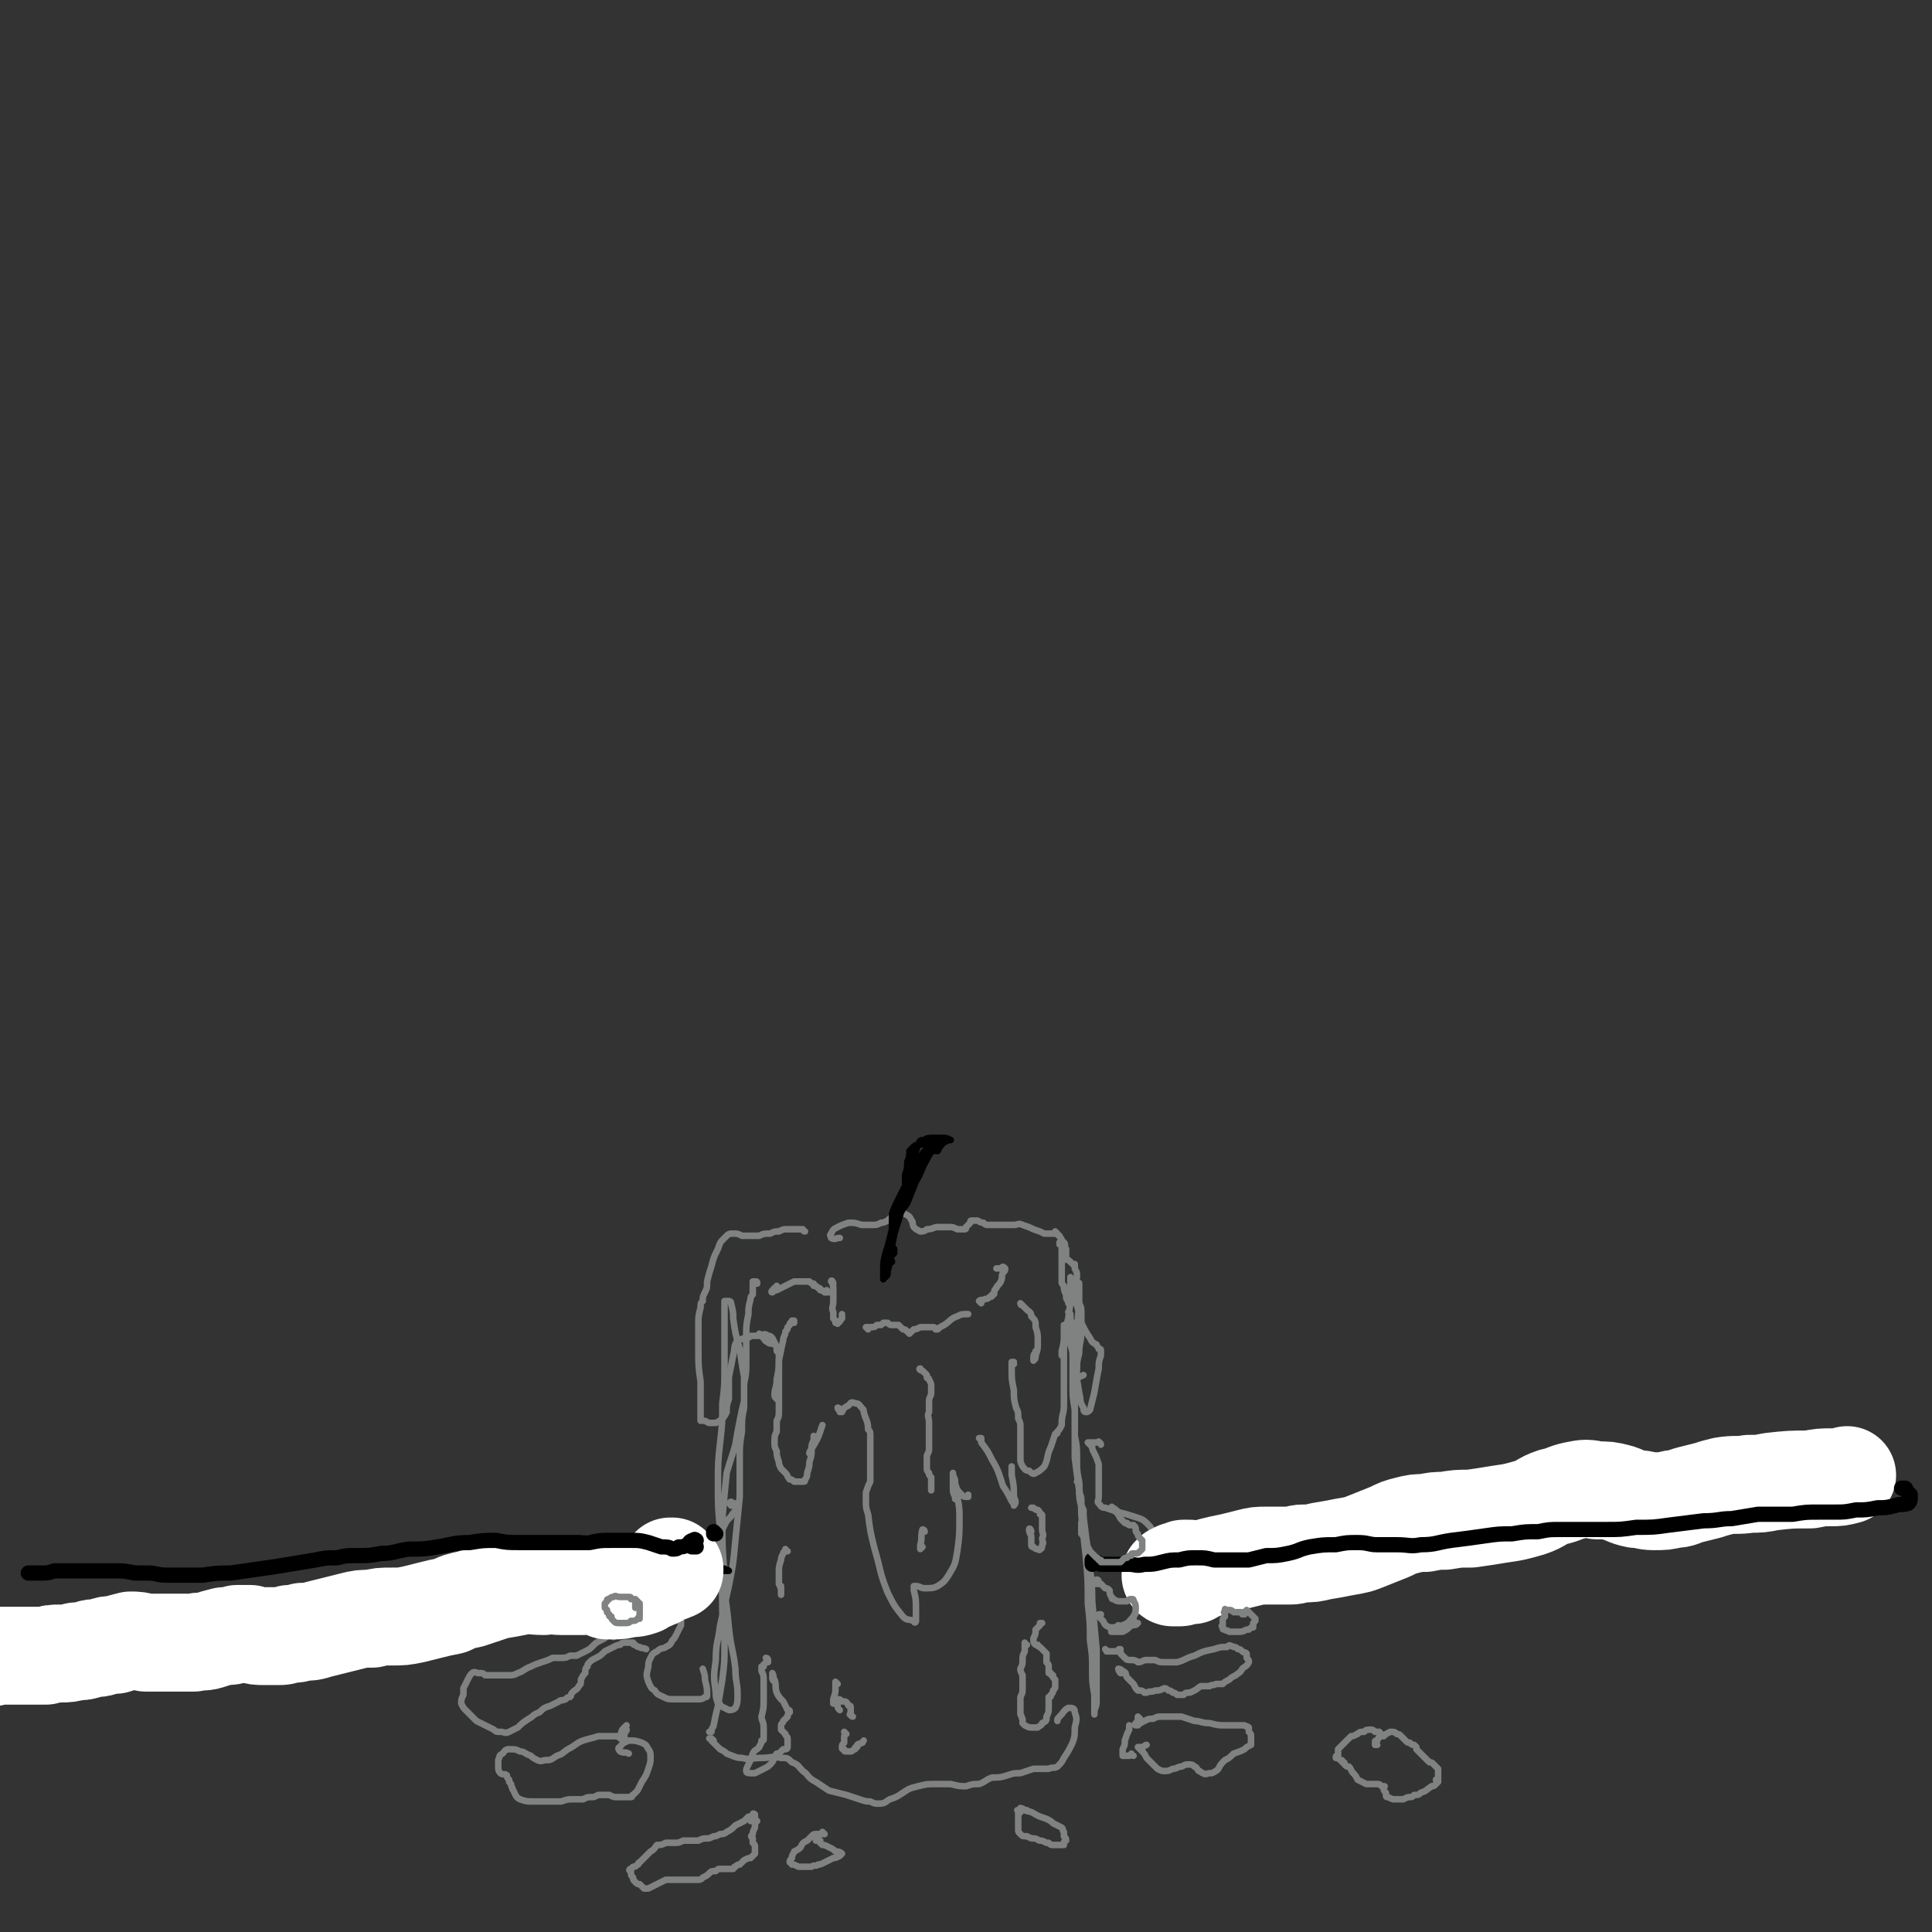
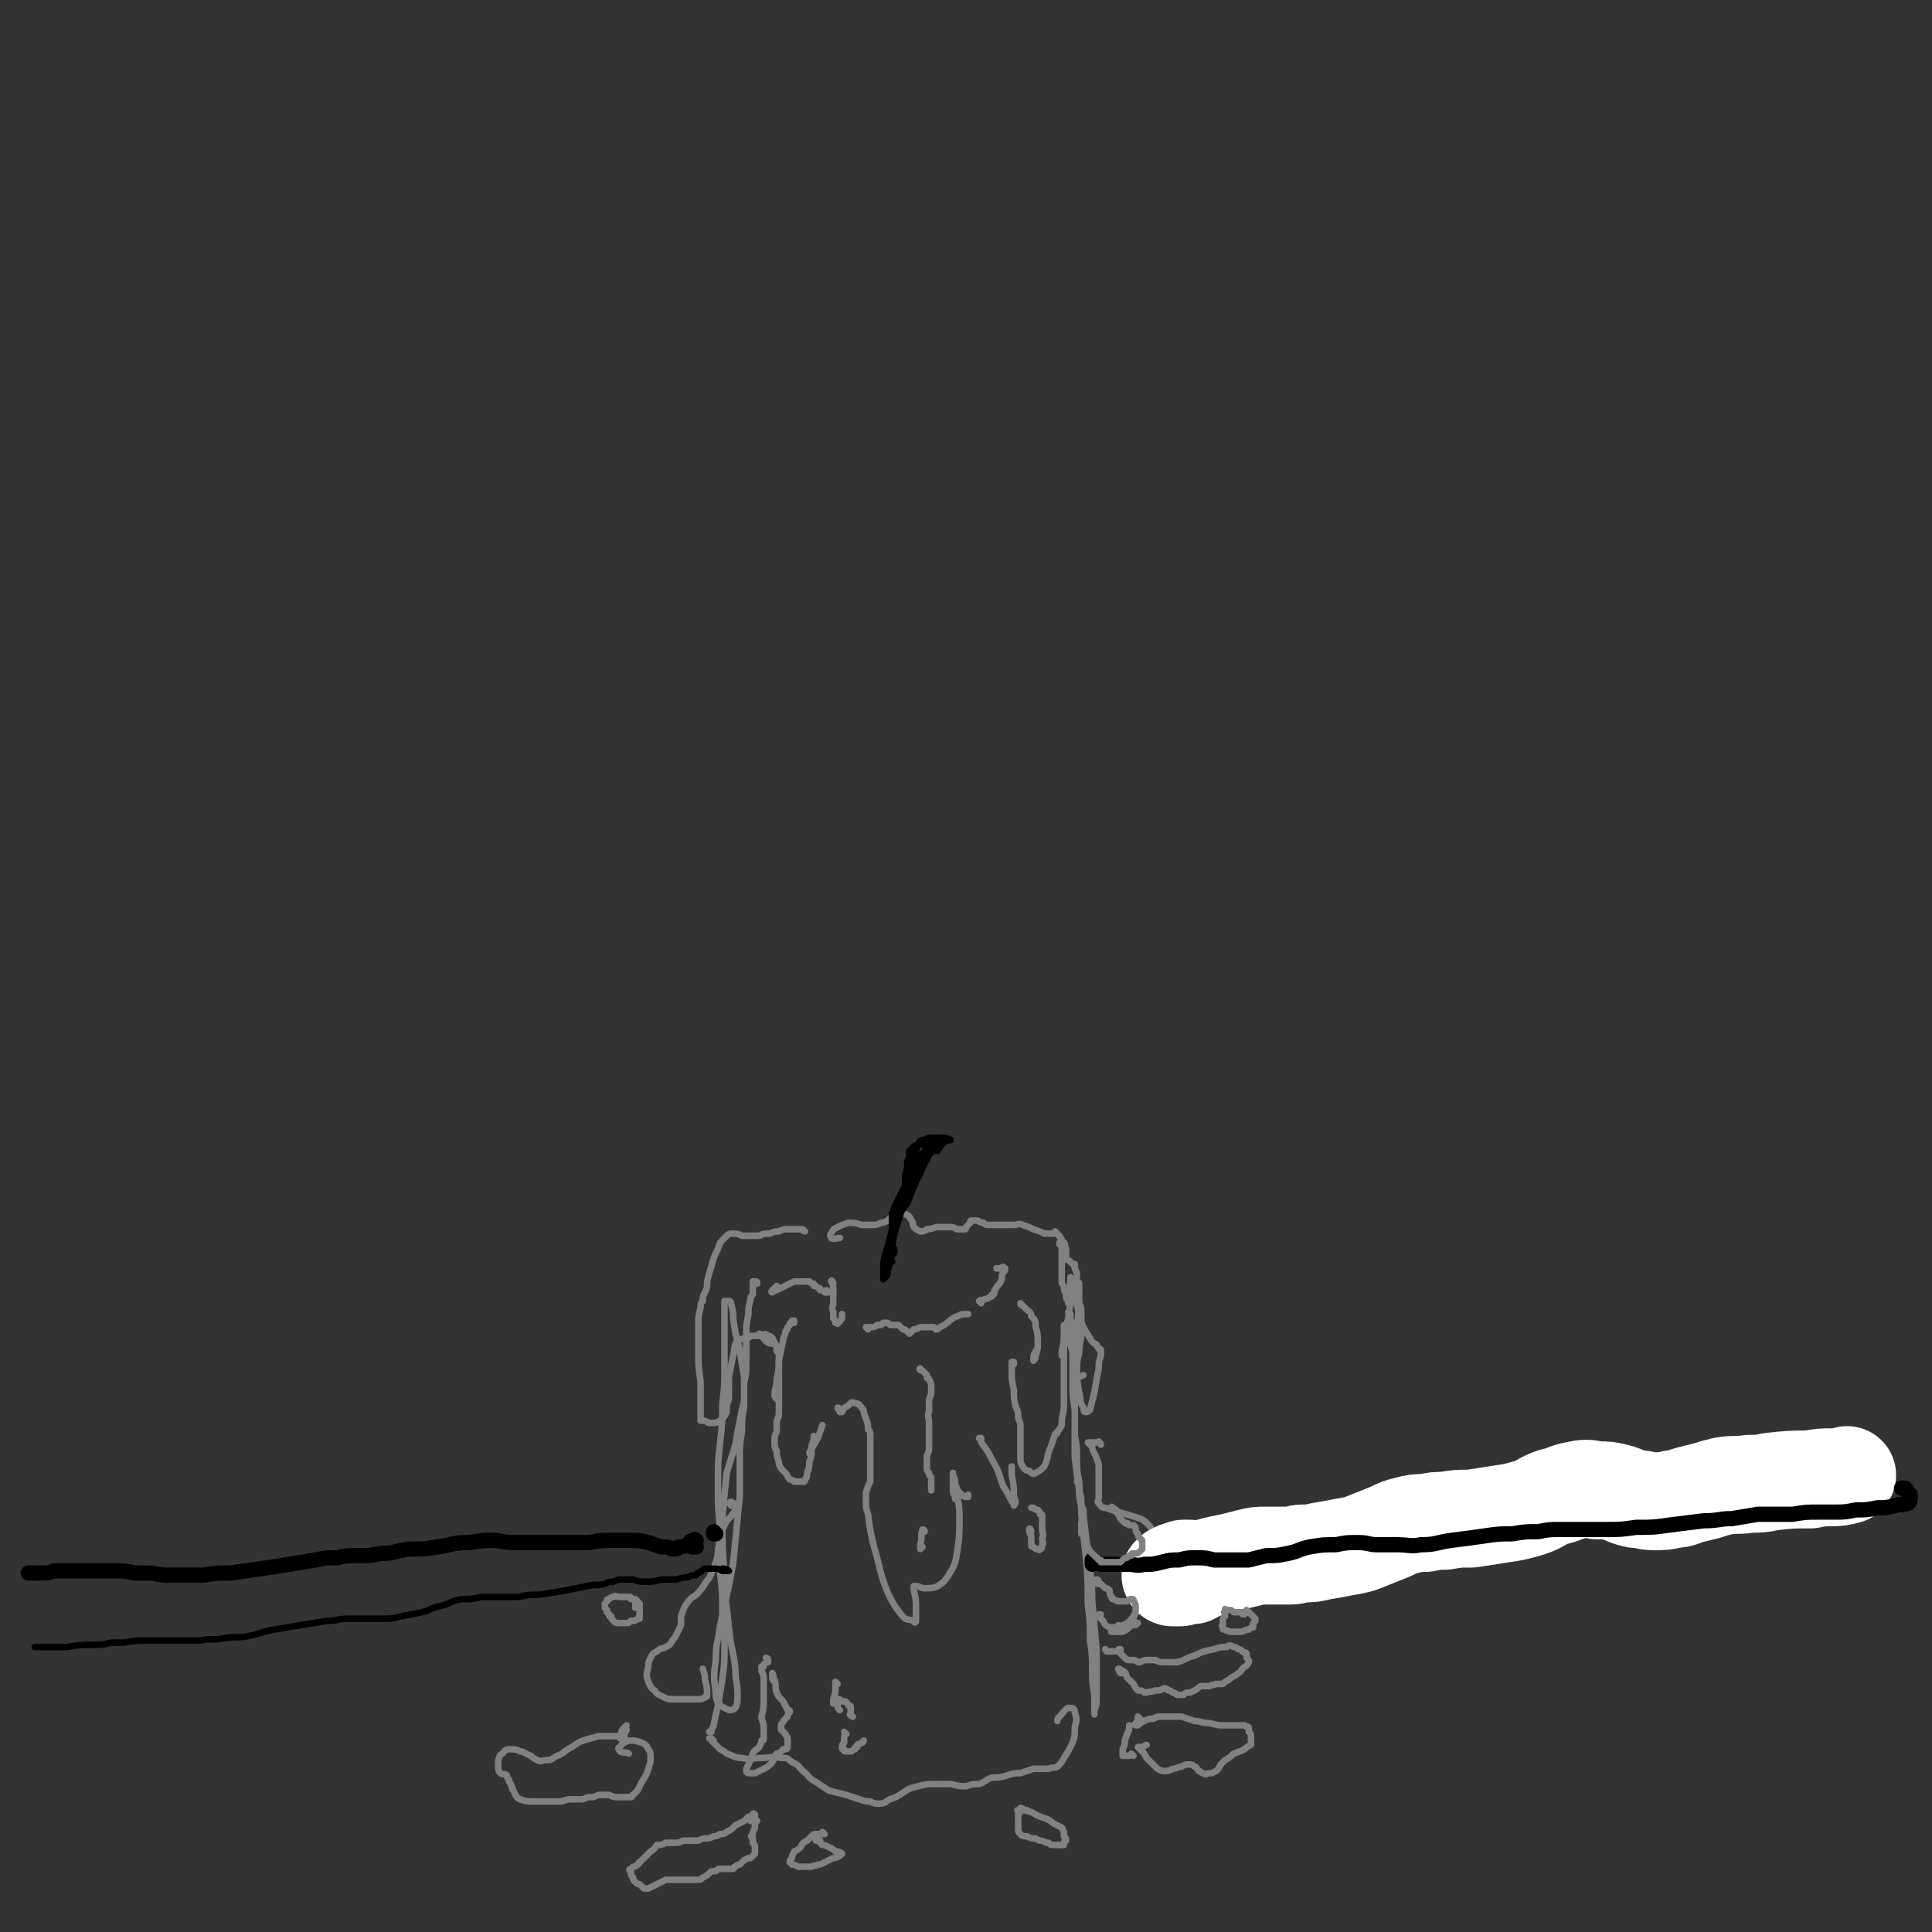
<svg xmlns="http://www.w3.org/2000/svg" viewBox="0 0 888 888" version="1.1">
  <rect x="0" y="0" width="888" height="888" fill="#333333" stroke="none" />
  <g fill="none" stroke="rgb(128,130,130)" stroke-width="3" stroke-linecap="round" stroke-linejoin="round">
    <path d="M348,590c0,0 -1,-1 -1,-1 0,0 1,1 1,1 0,0 0,0 0,0 0,-1 0,-1 -1,-1 0,0 0,0 0,0 -1,0 -1,0 -1,0 0,0 0,0 0,0 0,0 0,0 0,1 0,1 0,1 0,2 0,0 0,0 0,1 0,1 0,1 0,2 -1,1 -1,1 -1,2 -1,4 -1,4 -1,7 -1,5 -1,5 -1,10 0,6 0,6 0,12 0,5 0,5 -1,10 0,5 0,5 0,11 -1,5 -1,5 -1,11 -1,6 -1,6 -1,13 0,9 0,9 0,17 -1,10 -1,10 -2,20 -1,11 -1,11 -3,21 -2,9 -2,9 -4,18 -1,8 -2,8 -2,16 -1,7 -1,8 0,15 0,2 0,2 1,5 1,0 1,0 1,1 2,1 2,1 4,2 1,0 2,0 3,-1 1,-2 1,-3 1,-6 0,-6 -1,-6 -1,-12 -1,-9 -2,-9 -3,-19 -1,-12 -2,-12 -2,-24 -1,-13 -1,-13 -1,-26 1,-11 1,-11 2,-21 2,-7 2,-6 4,-13 1,-6 1,-6 2,-11 1,-5 1,-5 2,-9 0,-5 0,-6 0,-11 -1,-6 -1,-6 -2,-13 -2,-7 -2,-7 -3,-14 0,-3 0,-3 -1,-7 0,-1 -1,-1 -1,-1 0,0 -1,0 -1,0 0,0 0,0 0,0 0,0 0,0 -1,0 0,0 0,0 0,0 0,0 0,0 0,0 0,0 0,0 0,1 0,2 0,2 0,5 0,5 0,5 0,10 0,7 0,7 0,14 0,9 0,9 -1,17 0,9 0,9 -1,18 -1,9 -1,9 -1,19 0,11 0,11 1,21 0,10 0,10 0,20 1,9 1,9 1,18 1,8 1,8 1,16 0,7 0,7 -1,15 -1,6 -1,6 -2,12 -1,4 -1,4 -2,9 0,1 -1,1 -1,3 0,0 0,0 -1,0 " />
    <path d="M492,604c0,0 0,0 -1,-1 0,0 1,1 1,1 0,1 0,1 0,2 0,0 0,0 0,1 1,1 1,1 1,2 0,3 0,3 0,6 0,4 0,4 0,9 0,6 0,6 0,11 0,7 0,7 1,13 0,6 0,6 0,12 1,5 1,5 1,11 0,5 0,5 1,10 0,7 1,7 1,15 1,10 1,10 2,19 1,11 1,11 1,22 1,9 1,9 1,17 1,7 1,7 1,13 0,6 0,6 1,12 0,4 0,4 0,7 0,1 0,1 0,2 0,0 0,0 0,0 0,-1 0,-1 0,-1 0,-2 1,-2 1,-5 0,-4 0,-4 0,-8 0,-8 0,-8 0,-16 -1,-11 -1,-11 -2,-22 0,-12 -1,-12 -2,-23 -1,-8 -1,-8 -2,-16 -1,-6 -2,-6 -2,-12 -1,-7 -1,-7 -2,-15 0,-12 0,-12 0,-23 0,-13 0,-13 0,-26 1,-11 1,-11 2,-21 0,-5 0,-7 0,-10 0,-1 -1,0 -1,1 -3,7 -3,7 -4,15 -2,7 -1,7 -3,15 0,1 0,1 0,2 " />
    <path d="M370,566c-1,0 -1,-1 -1,-1 -1,0 -1,0 -2,0 -1,0 -1,0 -2,0 -1,0 -1,0 -3,0 -2,0 -2,0 -4,1 -2,0 -2,0 -4,1 -3,0 -3,0 -5,1 -2,0 -2,0 -4,0 -2,0 -2,0 -4,0 -2,-1 -2,-1 -4,-1 -2,0 -2,0 -4,2 -2,2 -2,2 -3,5 -2,4 -2,4 -3,8 -1,3 -1,3 -2,7 0,3 0,3 -1,5 -1,2 -1,2 -1,4 -1,1 -1,1 -1,3 -1,4 -1,4 -1,7 0,7 0,7 0,13 0,7 0,7 1,14 0,5 0,5 0,10 0,3 0,3 0,6 0,1 0,1 0,1 0,1 0,1 0,1 0,0 0,0 0,0 0,0 0,0 1,0 2,0 2,1 3,1 2,0 2,0 3,0 2,-1 2,-1 3,-2 1,-1 1,-1 2,-3 0,-3 0,-3 1,-6 0,-5 0,-5 0,-10 1,-5 1,-5 2,-10 1,-4 0,-4 2,-7 1,-1 2,0 3,-1 2,0 2,0 3,-1 1,0 1,0 2,0 1,0 1,0 1,0 1,0 1,0 1,-1 0,0 0,0 0,0 1,1 1,1 1,1 2,2 1,2 3,3 1,1 1,0 3,1 " />
    <path d="M351,615c0,0 -1,-1 -1,-1 1,-1 2,-1 3,0 1,0 1,0 2,1 1,2 1,2 2,4 0,1 0,1 0,2 1,1 1,1 1,2 0,0 0,0 0,0 0,2 0,2 0,3 0,2 0,2 0,3 0,3 0,3 0,5 0,3 0,3 0,5 0,2 0,2 0,4 0,3 0,3 0,5 0,3 0,3 -1,5 0,3 0,3 0,5 -1,2 -1,2 -1,5 0,2 0,2 1,4 0,2 0,2 1,5 0,1 0,1 1,3 1,1 1,1 2,2 1,1 1,2 2,3 1,0 1,0 2,1 0,0 0,0 1,0 0,0 0,0 1,0 0,0 0,0 0,0 1,0 1,0 1,0 0,0 0,0 0,0 1,0 1,0 1,0 1,0 1,0 1,-1 1,-1 1,-2 1,-3 1,-3 1,-3 1,-5 1,-3 1,-3 1,-5 0,-3 0,-3 1,-5 0,-1 0,-1 0,-2 0,0 0,0 0,0 0,1 0,1 0,2 -1,2 -1,2 -1,4 -1,1 -1,2 -1,2 0,0 1,-1 1,-2 3,-5 3,-5 5,-11 " />
    <path d="M386,648c0,0 0,-1 -1,-1 0,1 1,1 1,2 0,0 0,0 0,0 0,0 0,0 1,0 1,-2 1,-2 3,-3 1,-1 1,-2 3,-1 2,0 2,1 3,2 1,1 1,1 1,2 1,4 2,4 2,8 1,1 1,1 1,3 0,6 0,6 0,12 0,4 0,4 0,9 -1,2 -1,2 -2,5 0,2 0,2 0,4 0,3 0,3 1,6 1,8 1,8 3,16 3,10 2,10 6,20 3,6 3,6 7,11 2,2 2,1 5,2 0,1 1,1 1,0 0,-2 0,-3 0,-5 0,-5 0,-5 -1,-9 0,-1 0,-1 0,-2 0,0 1,0 1,0 2,0 2,1 4,1 3,0 4,0 6,-1 3,-2 3,-2 5,-5 3,-5 3,-5 4,-11 1,-7 1,-8 1,-16 0,-7 -1,-7 -2,-14 0,-2 0,-2 -1,-4 0,0 0,0 0,0 0,2 0,2 0,4 0,3 0,3 1,5 0,0 0,0 0,1 0,0 0,0 0,0 0,-1 0,-1 0,-2 0,-3 0,-3 -1,-7 0,-1 0,-2 0,-3 0,0 0,0 0,1 1,2 1,2 1,4 1,3 1,3 3,5 1,1 1,1 3,1 0,0 0,0 0,-1 " />
    <path d="M451,662c0,0 -1,-1 -1,-1 0,0 0,0 1,0 0,1 0,1 0,2 3,4 3,4 5,8 3,5 3,6 5,12 2,3 2,3 4,7 1,1 1,2 1,2 1,-1 1,-2 0,-4 0,-5 0,-5 -1,-10 0,-2 0,-2 0,-4 " />
    <path d="M466,627c0,0 -1,-1 -1,-1 0,0 1,0 1,0 0,1 -1,1 -1,1 0,2 0,2 0,3 0,4 0,4 1,9 0,4 0,4 1,8 1,2 1,2 1,5 1,2 1,2 1,4 0,1 0,1 0,2 0,2 0,2 0,3 0,2 0,2 0,4 0,3 0,3 0,5 0,2 0,2 1,4 1,1 1,2 3,2 1,1 2,2 3,1 2,-1 2,-1 4,-3 2,-4 1,-5 3,-9 1,-3 1,-3 2,-6 1,0 1,0 1,-1 0,0 0,0 0,0 0,0 0,0 0,0 1,-1 1,-1 2,-3 0,0 0,0 0,-1 0,-4 1,-4 1,-8 0,-7 0,-7 0,-15 0,-7 0,-7 0,-15 0,-3 0,-3 0,-6 0,0 0,0 0,-1 0,0 0,0 0,0 0,0 0,0 0,0 0,0 0,0 0,0 0,1 1,1 1,1 1,3 1,3 1,5 2,6 2,6 3,12 1,7 1,7 2,13 1,4 0,4 2,7 0,1 0,2 1,2 1,0 1,0 2,-1 1,-4 1,-4 2,-8 1,-6 1,-6 2,-11 0,-3 0,-3 1,-6 0,-1 0,-1 0,-2 0,-1 0,-1 -1,-1 0,-1 -1,-1 -1,-2 -2,-1 -2,-1 -3,-3 -2,-3 -2,-3 -4,-7 -1,-5 -1,-5 -3,-11 -1,-4 0,-4 -1,-8 -1,-1 -1,-2 -1,-2 0,0 0,1 0,2 0,3 0,3 0,6 0,1 0,2 0,3 0,1 0,1 -1,1 0,0 0,0 0,-1 -1,-1 -1,-1 -1,-3 -1,-2 -1,-2 -1,-4 -1,-1 -1,-1 -1,-2 0,0 0,0 0,0 0,0 0,0 0,0 0,-1 0,-1 0,-2 0,-3 0,-3 0,-5 0,-2 0,-2 0,-5 0,-1 0,-1 0,-3 0,0 0,0 0,-1 0,0 0,0 0,-1 0,0 0,0 0,0 0,-1 0,-1 0,-2 0,-1 -1,-1 -1,-2 0,0 -1,0 -1,-1 0,0 0,0 -1,-1 0,0 0,0 0,0 0,0 0,0 0,0 0,0 0,0 0,1 0,0 0,0 0,0 -1,0 -1,0 -2,0 -1,0 -1,0 -3,0 -2,-1 -2,-1 -5,-2 -2,-1 -2,-1 -5,-2 -2,-1 -2,0 -4,0 -2,0 -2,0 -3,0 -2,0 -2,0 -3,0 -2,0 -2,0 -3,0 -2,0 -2,0 -3,0 -1,0 -1,0 -2,-1 -2,0 -2,-1 -3,-1 -1,0 -1,0 -2,0 -1,0 -1,0 -1,1 -1,1 -1,1 -2,2 0,1 0,1 -1,1 0,0 0,0 0,0 -1,0 -1,0 -1,0 -1,0 -1,0 -2,0 -2,-1 -2,-1 -4,-1 -2,0 -2,0 -5,0 -2,0 -2,1 -5,1 -1,1 -2,1 -3,1 -2,-1 -2,-1 -3,-2 -1,-2 0,-2 -1,-3 -1,-2 -1,-2 -3,-3 -1,-1 -1,-1 -2,-1 -1,0 -1,1 -3,1 -1,1 -1,1 -3,3 -2,1 -2,1 -3,1 -2,1 -2,1 -4,1 -2,0 -2,0 -5,0 -3,-1 -3,-1 -6,-1 -3,1 -3,1 -5,2 -2,1 -2,1 -3,3 -1,1 0,1 0,2 2,1 2,0 4,0 " />
    <path d="M506,664c0,-1 -1,-1 -1,-1 0,-1 0,0 -1,0 -1,0 -1,0 -2,0 -1,0 -1,0 -1,0 0,0 0,0 -1,0 0,0 0,0 0,0 1,1 1,1 2,2 0,1 0,1 1,3 1,2 1,2 2,5 0,3 0,3 0,5 0,3 0,3 0,6 0,2 0,2 0,4 0,2 -1,2 0,3 1,1 1,2 3,2 3,1 3,1 6,2 4,1 4,1 7,2 3,1 4,1 6,3 2,2 2,2 3,4 0,4 0,4 0,7 0,3 0,3 0,5 0,1 -1,1 -1,3 0,0 0,0 0,1 0,1 0,1 0,1 0,2 0,2 -1,4 0,2 0,2 -1,5 -1,3 -1,4 -2,7 -2,3 -2,3 -4,6 -2,2 -2,3 -5,4 -3,1 -3,1 -6,1 -2,-1 -2,-1 -3,-3 -1,-1 -1,-1 -2,-2 0,-1 0,-1 0,-1 0,0 0,0 1,0 " />
    <path d="M336,692c0,-1 -1,-1 -1,-1 1,-1 1,-1 2,0 1,0 1,0 1,0 0,2 0,2 0,3 -1,2 -1,1 -2,3 -2,2 -2,2 -3,4 -1,2 -1,2 -2,5 -1,3 0,3 -1,6 0,3 0,3 -1,6 -1,3 -1,3 -2,5 -1,3 -2,3 -3,5 -2,3 -2,3 -4,5 -3,2 -3,2 -5,5 -1,2 -1,2 -2,5 0,2 0,2 0,4 -1,2 -1,2 -2,4 -1,2 -1,2 -2,3 -1,2 -1,2 -3,3 -1,1 -2,0 -4,2 -2,1 -2,1 -3,3 -1,2 -1,2 -1,4 -1,4 -1,4 0,7 1,2 1,3 3,4 1,2 2,2 4,3 2,1 2,1 5,1 3,0 3,0 5,0 3,0 3,0 6,0 1,0 2,0 3,-1 1,0 1,0 1,-1 0,-3 0,-3 -1,-7 0,-2 0,-2 -1,-5 " />
    <path d="M328,800c0,0 -1,-1 -1,-1 0,0 0,1 0,1 0,0 0,-1 -1,-1 0,0 0,0 0,0 0,0 0,0 0,0 1,0 1,0 1,1 1,1 1,1 2,2 1,1 1,1 2,2 2,1 2,1 3,2 3,1 4,2 7,2 4,1 4,0 9,0 4,0 5,-1 9,0 3,0 3,0 5,2 3,1 3,2 5,4 3,2 2,3 6,5 3,2 3,2 6,4 4,1 4,1 8,2 3,1 3,1 6,2 3,1 3,1 5,1 2,1 2,1 4,1 3,0 3,-1 5,-2 3,-1 3,-1 6,-3 3,-2 3,-2 7,-3 4,-1 4,-1 8,-1 4,0 4,0 7,0 4,1 4,1 7,1 3,-1 3,-1 6,-1 3,-1 3,-2 6,-3 3,0 4,0 7,-1 3,-1 3,-1 6,-1 3,-1 3,-1 6,-2 2,0 2,0 4,0 1,0 2,0 3,0 2,-1 2,0 4,-1 2,-2 2,-2 3,-4 2,-3 2,-3 4,-7 1,-3 1,-3 1,-7 1,-4 1,-4 0,-7 0,-2 -1,-2 -3,-2 -2,1 -2,2 -4,4 -1,1 -1,1 -1,2 " />
    <path d="M285,799c0,0 0,0 -1,-1 0,0 1,1 1,1 1,-2 0,-2 1,-4 1,-1 1,-1 2,-2 " />
    <path d="M288,795c0,0 -1,-1 -1,-1 0,0 1,1 1,1 0,1 -1,1 -1,2 0,0 0,1 0,1 -1,0 -1,0 -2,0 -2,0 -2,0 -4,0 -3,0 -3,0 -6,0 -3,1 -4,1 -7,2 -3,1 -3,2 -7,4 -3,2 -2,2 -5,3 -3,2 -3,2 -5,2 -2,0 -2,1 -4,0 -2,-1 -2,-1 -3,-2 -3,-1 -3,-2 -5,-2 -2,-1 -2,-1 -5,-1 -2,0 -2,1 -3,2 -2,1 -1,1 -2,3 0,2 0,2 0,3 0,1 0,2 1,3 1,1 2,0 3,1 0,1 0,1 1,2 0,0 0,0 0,1 1,1 1,1 1,2 1,1 0,1 1,2 1,2 1,3 3,4 3,1 3,1 6,1 3,0 3,0 7,0 3,0 3,0 6,0 3,-1 3,-1 5,-1 3,0 3,0 5,0 2,-1 2,-1 4,-1 1,0 1,0 3,-1 2,0 2,0 4,0 1,0 1,0 1,0 2,1 2,1 4,1 2,0 2,0 4,0 1,0 1,0 2,0 1,0 0,-1 1,-1 1,-1 1,-1 2,-2 1,-2 1,-2 2,-4 2,-3 2,-3 3,-6 1,-3 1,-3 1,-5 0,-2 0,-3 -1,-4 -1,-2 -1,-2 -3,-3 -3,-1 -3,-1 -6,-1 -2,1 -3,1 -4,3 -1,0 -1,1 0,2 2,1 2,0 4,1 " />
    <path d="M524,790c0,0 -1,-1 -1,-1 0,0 0,0 0,1 0,1 0,1 -1,2 0,0 -1,1 0,1 0,0 0,0 1,0 1,-1 1,-1 3,-2 2,-1 2,-1 4,-1 2,-1 2,-1 4,-1 2,0 2,0 4,0 2,0 2,0 5,0 3,1 3,1 6,2 3,0 3,1 7,1 4,1 4,1 7,1 3,0 3,0 6,0 1,0 1,0 3,0 1,1 1,0 2,1 0,0 0,1 0,2 1,1 1,1 1,2 0,1 0,1 0,2 0,1 0,1 0,2 0,0 0,0 0,0 0,0 0,0 0,0 -2,1 -2,1 -3,2 -2,1 -2,1 -5,2 -2,2 -2,2 -4,3 -2,2 -2,2 -3,4 -1,1 -1,1 -3,2 0,0 0,0 -1,0 -1,0 -2,1 -3,0 -1,0 -1,-1 -2,-1 -1,-1 -1,-2 -2,-2 -1,-1 -1,-1 -3,-1 -1,0 -1,0 -3,1 -2,0 -2,1 -4,1 -2,1 -2,1 -4,1 -1,0 -1,0 -3,-1 -1,-1 -1,-1 -2,-2 -2,-2 -2,-2 -3,-3 -1,-2 -1,-2 -2,-3 -1,-1 -1,-1 -2,-2 0,0 0,0 0,0 0,0 0,0 0,0 1,0 1,0 2,0 1,0 1,-1 2,-1 " />
  </g>
  <g fill="none" stroke="rgb(0,0,0)" stroke-width="3" stroke-linecap="round" stroke-linejoin="round">
    <path d="M333,722c0,-1 0,-1 -1,-1 0,0 1,0 1,0 1,1 1,0 2,1 0,0 0,0 0,0 0,0 0,0 -1,0 -1,0 -1,0 -2,0 -2,-1 -2,-1 -4,-1 -1,0 -1,0 -3,0 -1,0 -1,0 -1,0 -2,1 -1,1 -3,2 -1,0 0,0 -1,1 -2,0 -2,0 -4,1 -2,0 -2,0 -5,1 -4,0 -4,0 -7,0 -4,1 -4,1 -7,1 -3,0 -3,0 -6,-1 -3,0 -3,0 -5,0 -2,0 -2,0 -4,1 -2,0 -2,0 -4,1 -4,1 -4,0 -8,1 -5,1 -5,1 -10,2 -6,1 -6,1 -12,2 -5,0 -5,0 -10,1 -5,0 -5,0 -9,0 -4,0 -4,0 -8,0 -4,1 -4,1 -9,1 -5,1 -5,2 -9,3 -5,1 -5,2 -9,3 -5,1 -5,1 -10,2 -4,1 -4,1 -8,1 -4,0 -4,0 -8,0 -4,0 -4,0 -8,0 -5,0 -5,1 -10,1 -6,1 -6,1 -12,2 -6,1 -6,1 -12,2 -6,1 -6,2 -12,3 -5,1 -5,0 -11,1 -6,1 -6,0 -11,1 -4,0 -4,0 -8,0 -4,0 -4,0 -7,0 -5,0 -5,0 -9,0 -5,0 -5,0 -11,1 -3,0 -3,0 -6,0 -4,1 -4,1 -9,1 -5,0 -5,0 -11,1 -4,0 -4,0 -8,0 -3,0 -3,0 -5,0 -1,0 -1,0 -2,0 " />
    <path d="M537,720c-1,0 -1,-1 -1,-1 -1,0 0,0 0,0 0,0 -1,0 -1,0 -1,0 -1,0 -2,0 -1,0 -1,0 -1,0 -1,0 -1,0 -1,0 1,0 1,0 2,0 2,0 2,0 3,0 2,1 2,1 4,1 2,0 2,0 4,-1 2,0 2,0 4,0 4,-1 4,-1 8,-1 8,-1 8,-1 15,-2 9,-2 9,-2 18,-3 9,-2 9,-1 18,-3 7,-1 7,-1 15,-2 6,0 6,0 11,-1 5,0 5,0 10,-1 6,0 6,0 12,0 8,-1 8,-1 16,-2 11,-2 11,-1 21,-3 10,-1 10,-2 20,-3 9,-2 9,-2 18,-3 8,-1 8,-1 16,-2 7,-1 7,-1 14,-2 7,-1 7,-1 14,-2 6,0 6,0 13,-1 5,0 5,0 9,-1 3,0 3,0 7,0 1,0 1,0 3,0 1,0 1,0 1,0 0,0 0,0 0,0 " />
    <path d="M410,580c0,-1 -1,-1 -1,-1 0,0 0,0 0,0 0,0 0,0 0,-1 1,-1 1,-1 2,-2 0,-1 0,-1 0,-2 0,0 0,0 0,0 0,0 0,0 0,1 -1,0 -1,0 -1,1 -1,1 -1,1 -1,1 -1,0 -1,0 -1,0 0,0 0,0 0,0 1,1 0,0 0,0 0,0 0,0 0,0 0,0 0,0 0,0 0,0 0,0 0,0 1,-2 1,-2 2,-4 1,-6 1,-6 3,-12 2,-7 2,-7 4,-14 1,-7 1,-7 3,-14 1,-4 1,-4 2,-7 1,-2 1,-2 3,-2 1,-1 2,-1 4,-1 2,0 2,0 4,0 2,0 2,0 4,1 0,0 0,0 0,0 -1,0 -1,0 -3,1 -2,0 -2,0 -5,1 -3,0 -3,0 -6,0 -1,0 -2,0 -3,1 -1,1 -1,1 -2,2 0,2 0,3 -1,5 0,3 0,3 -1,6 0,3 0,3 0,5 -1,2 -1,2 -1,5 -1,2 -1,2 -2,4 -1,4 -1,4 -2,7 -1,4 -1,4 -2,8 -1,4 -1,4 -2,7 -1,4 -1,4 -1,8 0,1 0,1 0,3 0,1 0,1 0,1 0,0 0,0 0,0 1,-3 1,-3 1,-5 1,-4 1,-4 1,-7 1,-3 0,-3 1,-6 1,-4 1,-4 1,-7 1,-4 1,-4 3,-8 2,-5 2,-5 4,-10 3,-6 2,-6 5,-11 2,-4 2,-4 5,-7 1,-2 1,-2 2,-3 1,0 1,0 1,0 0,0 0,0 1,0 0,0 0,0 0,0 0,0 -1,-1 -1,-1 0,0 1,0 1,1 -1,1 -1,1 -2,2 -1,3 -1,3 -3,7 -3,5 -2,5 -5,10 -2,5 -2,5 -4,10 -3,4 -3,4 -5,9 -1,4 -1,4 -3,8 -1,4 -1,4 -2,9 -1,2 -1,2 -1,5 0,1 0,2 0,2 0,1 1,1 1,1 1,-1 1,-1 1,-3 1,-3 1,-3 1,-6 1,-4 1,-4 1,-8 0,-3 0,-3 0,-6 0,-3 0,-3 0,-6 1,-3 1,-3 3,-7 2,-4 2,-4 4,-8 2,-3 2,-3 5,-6 2,-3 2,-3 5,-6 2,-3 3,-3 5,-5 1,0 1,-1 1,-1 0,0 0,1 0,1 -1,1 -1,1 -2,3 0,0 -1,0 -1,0 0,0 1,0 1,0 " />
  </g>
  <g fill="none" stroke="rgb(128,130,130)" stroke-width="3" stroke-linecap="round" stroke-linejoin="round">
    <path d="M509,759c0,0 -1,-1 -1,-1 0,0 1,1 1,1 0,0 -1,0 0,0 0,0 0,0 0,0 1,0 1,0 3,0 1,0 1,0 2,0 0,-1 0,-1 1,-1 0,0 0,1 0,1 0,0 0,1 0,1 1,1 1,1 2,2 1,1 1,1 3,1 1,0 2,0 3,1 2,0 2,-1 4,-1 2,0 2,0 4,0 2,1 2,1 4,1 3,0 3,0 6,0 4,-1 4,-2 8,-3 4,-2 4,-2 9,-3 3,-1 3,-1 6,-1 1,-1 1,-1 3,0 1,0 1,0 2,1 1,0 1,0 2,1 1,1 1,0 2,1 0,1 0,1 0,2 1,1 1,1 1,2 -1,2 -2,2 -3,3 -1,2 -2,2 -3,3 -2,1 -2,1 -3,2 -2,1 -2,1 -3,2 -2,0 -2,0 -3,0 -2,1 -2,0 -3,1 -2,0 -2,0 -4,0 -2,1 -1,1 -3,2 -2,1 -2,1 -3,1 -1,0 -1,0 -2,1 -1,0 -1,0 -3,0 -1,-1 -1,-1 -2,-1 -1,-1 -1,-1 -2,-1 -1,-1 -1,-1 -2,-1 -2,1 -2,1 -4,1 -2,1 -2,0 -4,1 0,0 0,0 -1,0 -1,-1 -1,-1 -3,-1 -1,-1 -1,-1 -2,-3 -1,-1 -1,-1 -3,-3 -1,-2 0,-2 -2,-3 -1,-1 -2,-1 -2,-1 0,0 0,1 1,2 0,0 0,0 1,0 " />
    <path d="M353,763c0,0 -1,-1 -1,-1 0,0 1,0 1,1 0,0 0,0 0,1 0,0 -1,0 -2,1 0,1 0,0 0,1 -1,0 0,0 -1,0 0,0 0,0 0,0 0,1 0,1 0,2 1,2 1,2 1,5 0,4 0,4 0,8 0,4 0,4 -1,8 0,2 1,2 1,5 0,1 0,1 0,2 0,1 0,1 0,1 0,1 0,1 0,2 0,1 0,1 -1,1 0,2 -1,2 -1,3 -2,2 -2,1 -3,3 -1,3 -1,3 -2,5 -1,2 -1,2 -1,3 0,1 1,1 2,1 1,0 1,0 2,0 2,-1 2,-1 4,-2 2,-1 2,-1 3,-2 1,-1 1,-1 2,-3 1,-1 0,-1 1,-2 1,0 1,0 2,-1 0,0 0,0 1,-1 1,0 1,0 1,0 0,0 1,0 1,-1 0,0 0,-1 0,-1 0,-1 0,-1 0,-3 0,-1 -1,-1 -1,-2 -1,-1 -1,-1 -2,-2 0,-1 0,-1 0,-2 0,-1 1,-1 1,-2 1,-1 1,-1 2,-2 0,-1 0,-1 1,-2 0,-1 0,-1 -1,-1 -1,-2 -1,-2 -2,-4 -2,-2 -2,-2 -3,-4 -1,-3 0,-3 -1,-6 -1,-1 0,-1 -1,-3 0,0 0,0 0,0 0,1 0,1 0,2 0,1 0,1 1,2 " />
    <path d="M347,835c0,-1 -1,-1 -1,-1 0,-1 1,0 1,0 -1,1 -1,1 -2,1 0,0 0,0 0,0 0,0 0,0 0,0 0,0 -1,0 -1,0 -1,1 -1,1 -2,2 -2,1 -2,1 -4,2 -2,2 -2,2 -4,3 -1,1 -2,1 -3,1 -2,1 -2,1 -3,1 -2,1 -2,1 -3,1 -2,0 -2,0 -4,1 -1,0 -1,0 -3,0 -2,0 -2,0 -4,0 -2,1 -2,1 -4,1 -2,0 -2,0 -4,0 -2,1 -2,1 -4,1 -1,1 -1,2 -3,3 -1,1 -1,1 -3,3 -1,1 -1,1 -2,2 -1,0 0,1 -1,1 -1,1 -1,1 -2,1 0,0 0,0 -1,1 0,0 0,0 0,0 -1,0 -1,1 0,1 0,2 0,2 1,3 0,1 0,1 1,2 1,1 1,1 2,1 1,1 1,1 2,2 1,0 1,0 2,0 2,-1 2,-1 4,-2 2,-1 2,-1 4,-2 3,0 3,0 5,0 2,0 2,0 4,0 2,0 2,0 3,0 1,0 1,0 2,0 2,0 2,0 3,-1 2,-1 2,-1 3,-2 1,-1 1,-1 3,-1 1,-1 1,-1 2,-1 1,0 1,0 2,0 1,0 1,0 3,0 0,0 0,0 1,0 0,0 0,0 0,0 1,-1 0,-1 1,-1 1,-1 1,-1 2,-1 1,-1 1,-1 2,-2 2,-1 2,-1 3,-1 1,-1 1,-1 2,-2 0,-1 0,-1 0,-2 0,0 0,0 0,-1 0,-1 0,-1 -1,-2 0,-1 0,-1 0,-2 -1,-1 -1,-1 0,-2 0,-1 0,-1 1,-3 0,-1 0,-1 0,-2 1,-1 1,-1 1,-1 -1,-1 -1,-1 -1,-1 -1,0 -1,0 -1,0 0,0 -1,0 -1,0 0,0 0,1 0,1 " />
    <path d="M379,843c0,0 -1,-1 -1,-1 0,0 0,1 0,1 0,0 0,0 0,0 0,0 0,0 -1,0 0,0 0,0 -1,0 -1,0 -1,0 -1,0 -1,0 -1,0 -2,1 -1,1 -1,1 -2,2 -2,1 -2,1 -3,3 -1,1 -1,1 -3,2 0,1 -1,1 -1,3 -1,1 -1,1 -1,2 0,0 1,0 1,1 1,0 1,0 3,1 1,0 1,0 2,0 1,0 1,0 2,0 1,0 1,0 1,0 1,0 1,0 1,0 1,-1 2,0 3,-1 1,0 1,0 3,-1 2,-1 2,-1 4,-2 1,0 1,0 3,-1 0,0 0,0 1,-1 0,0 0,0 0,0 -1,-1 -2,-1 -3,-1 -1,-1 -1,-1 -3,-2 -2,-1 -2,-1 -3,-1 -1,-1 -1,-1 -2,-2 -1,0 -1,0 -1,0 0,0 0,0 0,0 1,0 1,0 2,0 " />
    <path d="M469,833c-1,0 -1,-1 -1,-1 -1,0 0,0 0,1 0,1 0,1 0,2 0,1 0,1 0,2 0,1 0,1 0,2 0,1 0,1 0,2 0,1 0,1 1,2 1,1 1,1 3,1 2,1 2,1 3,1 2,0 2,1 3,1 1,0 1,0 3,1 0,0 0,0 1,0 1,1 1,1 2,1 1,0 1,0 3,0 1,0 1,0 2,0 0,0 0,0 0,0 0,-1 0,-1 0,-1 0,-1 1,-1 1,-1 0,-1 0,-1 -1,-2 0,-1 0,-1 0,-2 -1,-1 0,-1 -1,-2 -2,-1 -2,-1 -4,-2 -1,-1 -1,-1 -3,-2 -3,-1 -3,-1 -5,-2 -3,-2 -3,-1 -5,-2 -1,-1 -2,-1 -2,-1 0,0 1,0 2,1 0,0 0,0 1,0 " />
-     <path d="M283,751c0,0 -1,-1 -1,-1 0,0 0,1 0,2 0,0 0,0 0,0 0,1 0,0 0,0 -1,0 -1,0 -1,0 -1,0 -1,0 -2,0 -1,1 -1,1 -3,2 -2,1 -2,1 -4,3 -1,1 -1,1 -3,2 -2,1 -2,1 -4,2 -1,0 -2,0 -3,0 -2,1 -2,1 -4,1 -2,0 -2,0 -4,0 -2,1 -2,1 -5,2 -3,1 -3,1 -5,2 -3,1 -3,2 -6,3 -2,1 -2,1 -5,1 -3,0 -3,0 -5,0 -3,0 -3,0 -5,0 -1,-1 -1,-1 -3,-1 -1,0 -2,-1 -3,0 -1,1 -1,1 -2,3 -1,2 -1,2 -2,4 0,1 0,2 0,3 -1,2 -1,2 -1,4 1,2 1,2 2,3 1,1 1,1 2,2 2,2 2,2 3,3 2,1 2,1 4,2 2,1 2,1 4,2 1,1 1,1 3,1 2,0 2,1 4,0 2,-1 2,-1 4,-2 2,-2 2,-2 5,-4 2,-1 2,-2 5,-3 2,-2 2,-2 5,-3 2,-1 2,-1 4,-2 1,-1 1,0 3,-1 1,-1 1,-1 2,-1 1,-1 0,-1 1,-2 2,-2 2,-1 3,-3 1,-1 1,-1 1,-3 1,-2 1,-2 2,-3 0,-2 0,-2 1,-3 0,-1 0,-1 1,-2 1,-1 1,-1 3,-2 2,-1 2,-1 4,-3 2,-1 2,-1 4,-2 2,-1 2,-1 3,-1 1,-1 1,-1 3,-1 1,0 1,0 2,0 0,0 0,0 1,0 0,1 0,1 1,1 1,1 1,1 2,1 1,1 1,0 3,1 0,0 0,0 0,0 " />
  </g>
  <g fill="none" stroke="rgb(255,255,255)" stroke-width="45" stroke-linecap="round" stroke-linejoin="round">
    <path d="M548,724c-1,0 -1,-1 -1,-1 -1,0 0,0 -1,0 0,1 0,1 -1,1 -1,0 -1,0 -2,0 0,1 0,1 -1,1 -1,0 -1,0 -1,0 0,0 0,0 0,0 -1,0 -1,0 -1,0 0,0 0,0 0,0 0,0 0,0 0,0 0,0 0,0 0,0 0,0 0,0 0,0 -1,0 -1,0 -1,0 0,0 0,0 0,0 0,0 0,0 0,0 0,0 0,0 0,0 0,0 -1,-1 -1,-1 0,0 0,1 1,1 0,0 0,0 0,-1 -1,0 -1,0 0,0 0,0 -1,0 0,-1 1,0 1,0 2,-1 1,0 2,0 3,-1 1,0 1,0 2,0 2,0 2,0 3,1 1,0 1,0 3,0 2,-1 2,-1 5,-2 4,-1 4,-1 9,-2 4,-1 4,-1 8,-2 4,-1 4,-1 8,-1 3,0 3,0 6,0 2,0 3,0 5,0 3,0 3,-1 6,-1 4,0 4,0 8,-1 6,-1 6,-1 11,-2 6,-1 6,-1 11,-3 5,-2 5,-2 10,-4 4,-2 4,-2 8,-3 4,-1 4,-1 8,-1 5,-1 5,-1 9,-1 6,-1 6,-1 12,-1 7,-1 7,-1 13,-2 7,-1 7,-1 14,-3 6,-2 5,-3 11,-5 5,-1 5,-2 10,-3 5,-1 5,-1 10,0 5,0 5,0 9,1 4,1 4,2 9,3 4,0 4,1 8,1 5,0 5,0 9,-1 4,0 4,-1 8,-2 4,-1 4,-1 8,-2 3,-1 3,-1 7,-2 6,-1 6,0 12,-1 5,0 5,0 10,-1 9,-1 9,-1 18,-1 5,-1 5,-1 10,-1 3,0 3,0 7,-1 " />
-     <path d="M309,721c0,0 0,0 -1,-1 0,0 1,1 1,1 0,-1 0,-1 0,-1 0,0 0,0 0,0 0,0 0,0 0,0 0,0 0,0 0,0 0,1 0,1 1,1 0,1 0,1 0,1 0,0 -1,0 -1,0 -1,1 -1,1 -3,1 -2,1 -2,2 -5,3 -2,1 -3,1 -6,3 -3,1 -3,1 -6,1 -4,1 -4,1 -7,1 -2,0 -2,0 -3,0 -2,-1 -1,-1 -3,-2 -1,0 -1,0 -3,-1 -1,0 -1,0 -2,0 -2,0 -2,0 -3,1 -2,0 -2,0 -4,0 -3,0 -3,0 -6,0 -4,0 -4,-1 -8,0 -6,0 -6,-1 -11,0 -5,1 -5,1 -11,2 -6,2 -6,2 -12,4 -5,1 -5,1 -9,3 -5,1 -5,1 -9,2 -4,1 -4,1 -8,2 -5,1 -5,1 -10,1 -5,0 -5,0 -9,1 -5,0 -5,0 -9,1 -4,1 -4,1 -8,2 -4,1 -4,1 -8,2 -3,1 -3,1 -7,1 -3,1 -3,1 -6,1 -3,1 -3,1 -5,1 -3,0 -3,0 -6,0 -4,0 -4,0 -7,-1 -3,0 -3,0 -6,0 -3,1 -3,1 -6,1 -4,1 -4,1 -7,2 -3,1 -4,0 -7,1 -2,0 -2,0 -4,0 -3,0 -3,0 -6,0 -3,0 -3,0 -6,0 -3,0 -3,0 -6,0 -4,-1 -4,-1 -7,-1 -4,1 -4,1 -7,2 -3,0 -3,0 -6,1 -3,1 -3,0 -6,1 -3,1 -3,1 -6,1 -4,1 -4,1 -7,1 -4,0 -4,0 -7,1 -3,0 -3,0 -6,0 -3,0 -3,0 -6,0 -3,0 -3,0 -6,0 -2,0 -2,0 -5,0 -2,1 -2,1 -4,1 " />
  </g>
  <g fill="none" stroke="rgb(0,0,0)" stroke-width="7" stroke-linecap="round" stroke-linejoin="round">
    <path d="M329,705c0,0 0,0 -1,-1 0,0 0,1 0,1 " />
    <path d="M320,711c0,0 0,-1 -1,-1 0,0 0,0 0,1 0,0 0,0 -1,0 0,0 0,-1 1,-1 0,-1 0,-1 1,-2 0,0 0,0 0,0 0,0 -1,-1 -1,0 -2,0 -2,1 -3,2 -2,1 -2,1 -4,1 -1,1 -1,1 -3,1 -2,-1 -2,-1 -5,-1 -3,-1 -3,-1 -6,-2 -4,-1 -4,-1 -8,-1 -4,0 -4,0 -9,0 -5,0 -5,0 -10,1 -6,0 -6,0 -12,0 -5,0 -5,0 -11,0 -5,0 -5,0 -9,0 -6,0 -6,0 -11,-1 -6,0 -6,0 -12,1 -8,0 -8,1 -15,2 -6,1 -6,1 -13,1 -7,1 -7,2 -13,2 -5,1 -5,1 -11,1 -5,0 -5,0 -9,1 -5,0 -5,0 -10,1 -6,1 -6,1 -12,2 -6,1 -6,1 -13,2 -7,1 -7,1 -14,2 -6,0 -6,0 -13,1 -4,0 -4,0 -9,0 -3,0 -3,0 -7,0 -5,0 -5,-1 -9,-1 -3,0 -3,0 -6,0 -5,-1 -5,-1 -10,-1 -3,0 -3,0 -6,0 -3,0 -3,0 -7,0 -3,0 -3,0 -7,0 -4,0 -4,0 -7,0 -3,1 -3,1 -6,1 -2,0 -2,0 -4,0 -1,0 -1,0 -2,0 0,0 0,0 0,0 " />
    <path d="M503,718c0,0 -1,-1 -1,-1 0,0 0,0 0,1 0,0 0,0 0,0 0,1 0,1 0,1 0,0 0,0 0,0 0,0 0,0 0,0 0,0 0,-1 1,-1 0,0 0,0 0,0 1,0 1,0 1,0 1,0 1,1 2,1 1,0 1,0 2,0 3,0 3,0 5,0 3,0 3,0 6,0 3,0 3,1 7,0 4,0 4,0 8,-1 4,-1 4,-1 8,-1 4,-1 4,-1 8,-1 4,0 4,0 8,1 3,0 3,0 7,0 4,0 4,0 9,0 4,-1 4,-1 8,-2 5,0 5,0 10,-1 5,-1 5,-2 10,-3 6,-1 6,-1 12,-1 5,-1 5,-1 10,-1 5,0 5,1 9,1 5,0 5,0 9,0 6,0 6,1 11,0 7,0 7,-1 14,-2 8,-1 8,-1 15,-2 7,-1 7,-1 13,-1 6,-1 6,-1 12,-1 5,-1 5,-1 10,-1 5,0 5,0 10,0 5,0 5,0 11,0 7,0 7,0 14,-1 8,0 8,0 15,-1 8,-1 8,-1 16,-2 7,0 7,-1 13,-1 6,-1 6,-1 12,-2 4,0 4,0 7,0 4,0 4,0 9,0 6,-1 6,-1 12,-1 4,0 4,0 7,0 5,0 5,0 10,-1 5,0 5,0 10,-1 4,0 4,0 8,-1 3,-1 3,0 6,-1 1,-1 1,-1 1,-3 0,0 0,-1 0,-1 -1,-1 -1,-1 -2,-2 0,-1 0,-1 -1,-1 0,0 0,0 -1,0 " />
  </g>
  <g fill="none" stroke="rgb(128,130,130)" stroke-width="3" stroke-linecap="round" stroke-linejoin="round">
    <path d="M521,807c-1,0 -1,-1 -1,-1 0,0 0,0 0,0 0,1 0,0 -1,1 -1,0 -1,0 -2,0 0,0 0,0 -1,0 0,-1 0,-1 0,-3 1,-2 1,-2 1,-4 1,-3 1,-3 2,-5 0,-1 0,-2 0,-2 0,0 0,0 0,0 0,1 0,1 0,1 " />
    <path d="M496,682c0,0 0,0 -1,-1 0,0 1,1 1,1 0,0 0,0 0,1 0,0 0,0 0,1 0,1 0,1 0,2 1,2 1,2 1,4 0,2 0,2 1,4 0,2 0,2 0,3 0,2 -1,2 -1,3 0,0 0,0 0,1 0,1 0,1 0,1 0,2 0,2 0,3 1,1 1,1 2,3 1,1 0,1 1,3 1,2 1,2 2,3 1,1 1,1 2,2 1,0 0,0 1,1 0,0 0,0 1,0 0,1 0,1 0,1 1,0 1,0 1,0 1,0 1,0 2,0 1,0 1,0 2,0 1,0 1,0 2,0 1,0 1,0 2,0 1,-1 1,-1 1,-1 1,-1 1,-1 2,-1 1,-1 1,-1 2,-1 0,-1 0,-1 1,-1 0,0 0,0 1,0 1,0 1,0 2,-1 0,0 0,0 0,0 1,-1 1,-1 1,-1 0,-1 0,-1 0,-1 0,-1 0,-1 0,-1 0,-1 0,-1 0,-2 -1,-1 -1,-1 -1,-1 -1,-1 -1,-1 -1,-2 -1,-1 -1,-1 -1,-2 0,-1 0,-1 -1,-2 0,0 0,0 -1,0 0,0 0,0 -1,0 -1,-1 -1,0 -1,-1 -1,0 -1,0 -1,0 -1,-1 -1,-1 -2,-2 -1,-2 -1,-2 -2,-3 -1,-1 -1,-1 -2,-2 0,0 0,-1 0,0 1,0 2,1 3,2 " />
    <path d="M505,727c0,0 0,-1 -1,-1 0,0 1,1 1,1 0,0 0,0 0,0 -1,0 -1,0 -1,0 0,0 0,0 -1,1 0,0 0,0 0,0 0,0 0,0 1,0 0,0 0,0 1,0 0,0 1,0 1,0 1,1 1,1 2,2 1,0 1,0 2,1 0,1 0,2 1,3 0,1 0,1 1,1 1,1 2,1 3,1 1,0 1,0 3,0 1,-1 1,-1 2,-1 1,0 1,0 1,1 1,1 1,2 1,3 0,2 0,2 -1,4 0,1 0,1 0,2 0,0 0,0 0,0 1,1 1,1 1,1 0,0 0,0 1,0 0,0 0,0 0,0 0,0 0,0 0,0 -1,1 -1,1 -3,1 -2,2 -2,2 -4,3 -2,0 -2,0 -4,0 -1,0 -2,0 -1,0 0,-1 1,-1 3,-3 " />
    <path d="M571,742c0,0 0,-1 -1,-1 0,0 1,0 1,0 0,0 -1,0 -1,0 -1,0 -1,0 -1,0 0,0 0,0 -1,0 0,0 0,0 -1,0 -1,-1 -1,-1 -2,-1 0,0 0,0 -1,0 -1,0 -1,-1 -1,0 0,0 0,0 0,1 -1,0 0,0 0,1 0,0 0,0 0,0 0,0 0,0 0,1 -1,1 -1,1 -1,2 0,1 0,1 0,2 0,0 -1,0 0,1 0,1 0,1 1,1 1,1 1,0 2,1 2,0 2,0 4,0 2,0 2,0 4,-1 0,0 0,0 1,0 1,-1 1,-1 2,-1 0,-1 0,-1 0,-2 1,-1 1,-1 1,-1 0,-1 0,-1 0,-1 -1,-1 -1,-1 -1,-1 -1,-1 -1,-1 -2,-2 0,0 0,0 -1,-1 0,0 0,0 0,0 -1,1 0,1 -1,2 " />
    <path d="M293,736c0,0 -1,-1 -1,-1 0,0 1,1 1,1 -1,0 -1,0 -2,-1 0,0 0,0 -1,0 0,-1 0,-1 -1,-1 0,0 0,0 -1,0 0,0 0,0 0,0 -1,0 -1,0 -2,0 0,0 0,0 -1,0 -2,0 -2,-1 -3,0 -1,0 -1,0 -2,1 -1,0 -1,0 -1,1 -1,1 -1,1 -1,1 0,1 0,1 0,1 0,1 0,1 0,1 0,0 0,0 1,1 0,0 0,0 0,1 0,0 0,0 1,1 0,1 0,1 1,1 0,1 0,1 1,2 1,1 1,1 3,1 1,0 1,0 2,0 2,0 2,0 3,-1 2,0 2,0 3,-1 0,0 0,0 1,0 0,0 -1,-1 0,-1 0,0 0,0 0,0 0,0 0,0 0,-1 0,-1 0,-1 0,-2 0,-1 0,-1 0,-2 0,-1 0,-1 0,-1 -1,-1 -1,-1 -2,0 0,0 0,0 0,1 0,1 0,1 0,1 " />
-     <path d="M635,798c0,0 0,-1 -1,-1 0,0 1,0 1,0 0,0 -1,0 -1,-1 0,0 0,0 -1,0 0,0 0,0 -1,0 -1,-1 -1,-1 -2,-1 -2,0 -2,0 -3,1 -2,0 -2,0 -3,1 -1,0 -1,1 -3,1 -1,1 -1,1 -2,2 -1,1 -1,1 -2,2 -1,1 -1,1 -2,2 0,1 0,1 0,3 -1,0 -1,0 -1,1 1,0 1,0 2,1 1,0 1,0 1,1 1,0 1,0 1,1 1,1 1,1 2,1 1,1 1,2 2,3 1,1 1,1 2,3 2,1 2,1 4,2 2,0 3,0 5,0 1,0 1,0 2,1 1,0 1,0 1,0 1,0 0,0 0,1 0,1 0,1 1,2 0,2 0,2 1,2 2,1 2,1 3,1 2,0 2,0 4,0 2,-1 2,-1 3,-1 1,0 1,0 2,-1 0,0 0,0 0,0 0,0 0,0 0,0 2,0 2,0 3,-1 3,-1 2,-1 5,-3 1,0 1,0 2,-1 1,-1 1,-1 1,-1 0,0 0,-1 0,0 0,0 0,0 0,0 0,0 0,0 0,0 0,0 0,0 0,0 0,0 -1,0 -1,-1 0,0 1,0 1,0 0,-1 0,-1 0,-3 0,-1 0,-1 0,-2 -1,-1 -1,-1 -2,-2 -1,-1 -1,-1 -2,-1 -1,-1 -1,-1 -2,-2 -1,-1 -1,-1 -2,-2 0,0 0,0 -1,-1 0,0 0,0 -1,-1 0,0 0,0 0,-1 0,0 0,0 -1,-1 -1,0 -1,0 -2,-1 -1,0 -1,0 -2,-1 -1,-1 -1,-1 -2,-2 -1,-1 -1,-1 -2,-1 -1,-1 -1,-1 -3,-1 -2,1 -2,1 -3,2 -2,0 -2,0 -3,2 -1,0 -1,0 -1,1 0,0 0,1 0,1 0,0 0,0 1,0 " />
    <path d="M383,590c0,-1 -1,-2 -1,-1 0,0 1,1 1,3 0,1 0,2 0,3 0,2 0,2 0,3 0,3 -1,3 0,5 0,2 0,2 0,3 1,1 1,1 1,2 1,0 1,1 1,0 1,0 1,-1 2,-2 0,-1 0,-1 0,-2 " />
    <path d="M399,611c0,0 -1,-1 -1,-1 0,0 1,0 2,0 2,0 2,0 3,-1 1,0 1,0 2,0 1,-1 1,-1 1,-1 0,0 0,0 1,0 0,0 0,0 1,0 1,1 1,1 2,1 1,0 1,0 3,0 1,1 1,1 2,2 1,0 1,0 2,1 0,0 0,0 1,1 0,0 0,0 0,0 0,0 0,0 0,0 1,-1 1,-1 2,-2 1,0 1,0 3,-1 2,0 2,0 3,0 2,0 2,0 3,0 1,0 1,1 1,1 0,0 0,0 0,0 1,0 1,0 1,0 1,-1 1,-1 3,-2 3,-2 3,-3 6,-4 2,-1 2,-1 5,-1 " />
    <path d="M451,599c0,0 -1,-1 -1,-1 1,-1 1,0 3,-1 1,0 1,0 2,-1 1,0 1,0 1,-1 1,0 1,0 1,-1 0,-1 0,-1 1,-2 0,-1 1,-1 2,-3 1,-2 0,-2 1,-4 1,-1 1,-1 1,-2 0,0 0,0 0,0 -1,-1 -1,-1 -2,0 -1,0 -1,0 -2,0 " />
    <path d="M381,594c0,0 -1,0 -1,-1 0,0 0,1 0,1 0,0 0,0 0,0 0,0 0,0 0,0 -1,0 -1,0 -1,0 -1,-1 -1,-1 -2,-1 0,-1 0,-1 -1,-1 0,0 0,0 -1,-1 0,0 0,0 -1,0 0,0 0,0 0,-1 -1,0 -1,0 -2,-1 -2,0 -2,0 -3,0 -2,0 -2,0 -4,0 -2,1 -2,1 -4,2 -2,1 -2,1 -4,2 -1,0 -2,1 -2,1 -1,0 0,-1 1,-2 1,0 1,0 1,-1 " />
    <path d="M365,608c0,-1 0,-1 -1,-1 0,0 1,0 1,0 0,0 -1,0 -1,1 -1,0 -1,0 -1,1 0,0 0,0 -1,1 0,1 0,1 -1,2 0,2 -1,2 -1,4 -1,4 -1,5 -2,9 0,4 0,4 -1,9 0,4 -1,4 -1,7 0,1 0,1 1,2 " />
    <path d="M424,630c-1,0 -2,-1 -1,-1 0,0 0,1 1,1 1,1 1,1 2,2 0,0 0,0 0,1 0,1 1,0 1,1 1,2 1,2 1,3 0,2 0,2 0,3 0,2 -1,2 -1,4 0,2 0,2 0,5 -1,2 0,2 0,5 0,2 0,2 0,5 0,1 0,1 0,3 0,1 0,1 0,2 0,1 0,1 0,2 0,1 0,1 -1,3 0,1 0,1 0,3 0,1 0,1 0,2 0,2 0,2 1,3 0,1 0,1 1,2 0,0 0,0 0,0 0,1 0,1 0,1 0,1 0,1 0,2 0,1 0,1 0,3 " />
    <path d="M425,704c0,0 0,-1 -1,-1 -1,3 0,4 -1,7 0,1 0,2 0,2 0,0 0,0 1,-1 " />
    <path d="M470,600c0,0 -1,-1 -1,-1 0,0 0,1 1,1 1,1 1,1 2,2 1,1 2,1 2,3 2,2 2,2 2,5 1,3 1,3 1,7 0,3 0,3 -1,6 0,1 0,2 -1,2 0,1 0,0 0,-1 0,-2 1,-2 1,-3 " />
    <path d="M488,572c-1,0 -1,-1 -1,-1 0,0 0,0 0,1 0,0 0,0 0,0 0,-1 0,-1 1,-1 1,0 1,0 1,0 1,1 0,2 1,3 0,1 0,1 0,3 0,1 0,1 0,2 1,0 1,0 2,1 0,0 0,0 1,1 0,0 0,0 1,0 0,1 0,1 0,2 1,2 1,2 1,3 0,3 -1,3 -1,5 0,1 0,1 0,3 0,1 -1,1 0,2 0,0 0,0 1,1 0,1 1,1 1,2 1,2 1,2 1,5 0,4 0,4 0,8 0,5 -1,5 -1,10 -1,4 -1,4 -1,8 0,1 -1,2 0,3 1,0 1,0 3,-1 " />
-     <path d="M472,756c-1,0 -1,-1 -1,-1 0,0 0,1 0,1 0,2 0,2 0,3 -1,2 -1,2 -1,4 0,2 0,2 -1,4 0,1 0,1 1,3 0,1 0,1 0,1 0,1 0,1 0,1 0,1 0,1 0,1 0,2 0,2 0,3 0,2 0,2 -1,4 0,2 0,2 0,4 0,2 0,2 0,4 1,1 0,1 1,2 0,1 0,1 0,1 0,1 0,1 0,1 1,1 1,1 1,1 2,1 2,1 3,1 2,0 2,0 3,0 1,-1 2,-1 2,-2 2,-1 2,-1 2,-3 1,-2 1,-2 1,-4 0,-2 0,-2 0,-3 0,-1 0,-1 0,-2 1,0 1,0 1,-1 1,-1 1,-1 1,-2 1,-1 1,-1 1,-2 0,-1 0,-1 0,-3 0,0 0,0 -1,-1 0,-1 0,-1 0,-1 -1,0 -1,0 -1,-1 0,0 0,0 -1,0 0,-1 0,-1 0,-1 0,-1 0,-1 0,-2 0,-1 0,-1 -1,-2 0,-2 0,-2 0,-4 -1,-1 -1,-1 -2,-2 0,0 0,0 -1,-1 0,0 -1,0 -1,-1 -1,0 -1,0 -1,0 -1,-1 -1,-1 -1,-3 1,-2 1,-2 1,-4 1,-1 1,-1 2,-2 0,0 0,0 0,-1 1,0 1,0 1,0 " />
    <path d="M474,704c0,-1 -1,-2 -1,-1 0,1 0,1 1,3 0,2 0,2 0,3 0,2 0,2 1,2 1,1 1,1 2,1 0,0 1,1 1,0 1,0 1,-1 1,-2 1,-1 0,-1 0,-3 1,-2 0,-2 0,-4 0,-1 0,-1 0,-2 0,-1 0,-1 0,-2 0,-1 0,-1 0,-2 0,-1 0,-1 -1,-1 0,-1 0,-1 -1,-2 -1,0 -1,0 -2,-1 -1,0 -1,0 -1,0 0,0 0,0 0,0 " />
-     <path d="M362,713c-1,0 -1,-1 -1,-1 0,0 0,0 0,1 0,0 -1,0 -1,1 -1,2 -1,2 -1,3 -1,3 -1,3 -1,6 0,2 0,2 0,5 1,2 1,2 1,4 0,0 0,0 0,1 0,0 0,0 0,0 0,-1 0,-1 0,-2 0,-1 0,-1 0,-2 " />
    <path d="M385,774c0,0 -1,-1 -1,-1 0,1 0,1 0,3 0,2 0,2 -1,5 0,1 0,1 0,2 0,0 1,0 1,0 " />
    <path d="M389,797c0,0 -1,-1 -1,-1 0,0 1,1 0,2 0,2 0,2 0,3 -1,1 -1,1 -1,2 0,1 0,1 1,1 0,1 0,1 1,1 1,0 1,0 2,0 1,0 1,-1 2,-1 0,-1 0,-1 1,-1 0,-1 0,-1 0,-1 1,-1 1,0 2,-1 1,0 0,0 1,-1 " />
    <path d="M392,789c-1,0 -1,-1 -1,-1 -1,0 0,0 0,0 0,0 0,0 0,0 0,0 0,0 0,-1 0,-1 0,-1 0,-2 0,-1 0,-1 -1,-1 -1,-2 -1,-2 -3,-2 -1,-1 -1,-1 -2,-1 0,1 0,2 0,3 0,1 0,1 1,2 " />
  </g>
</svg>